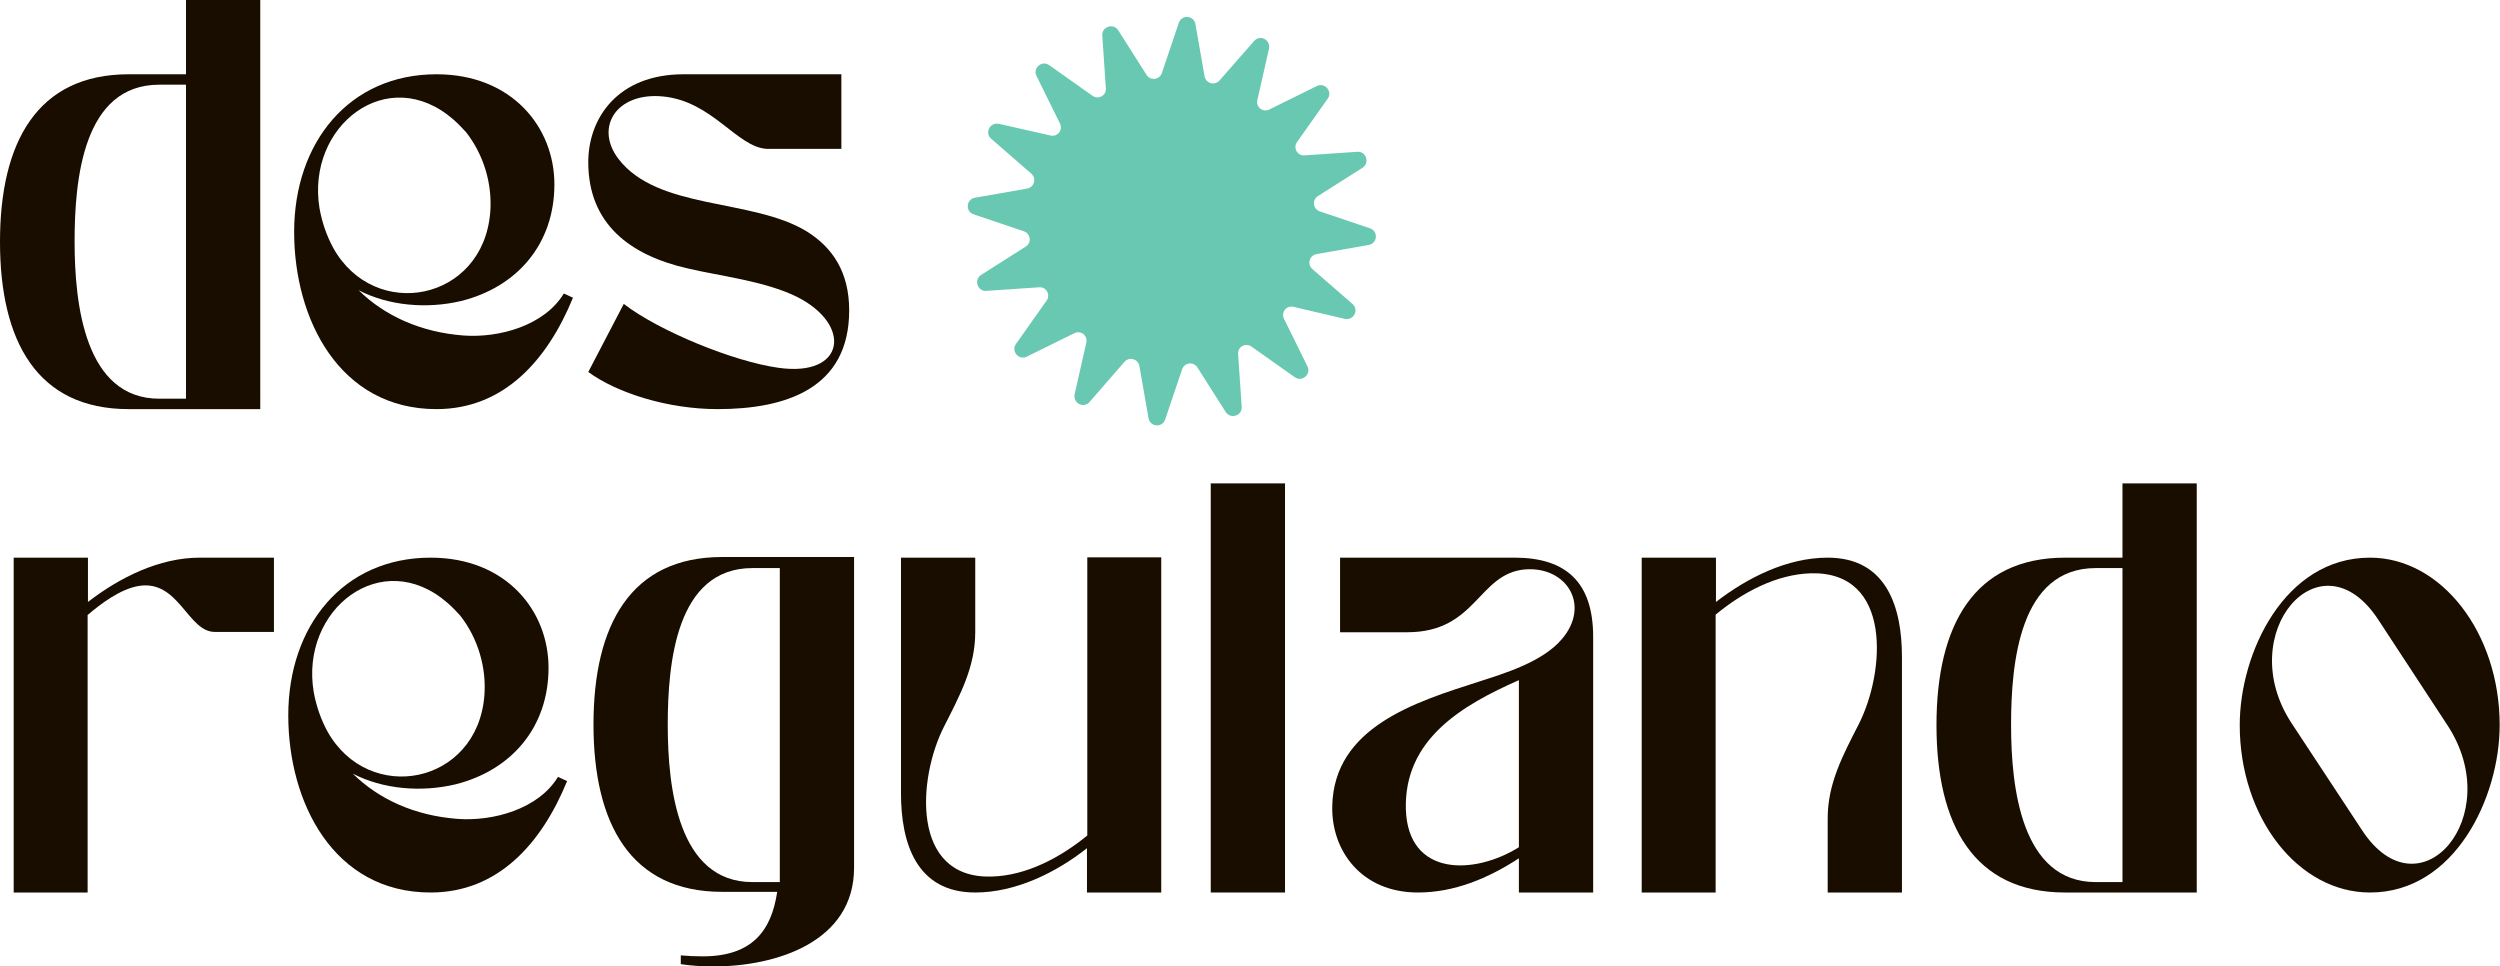
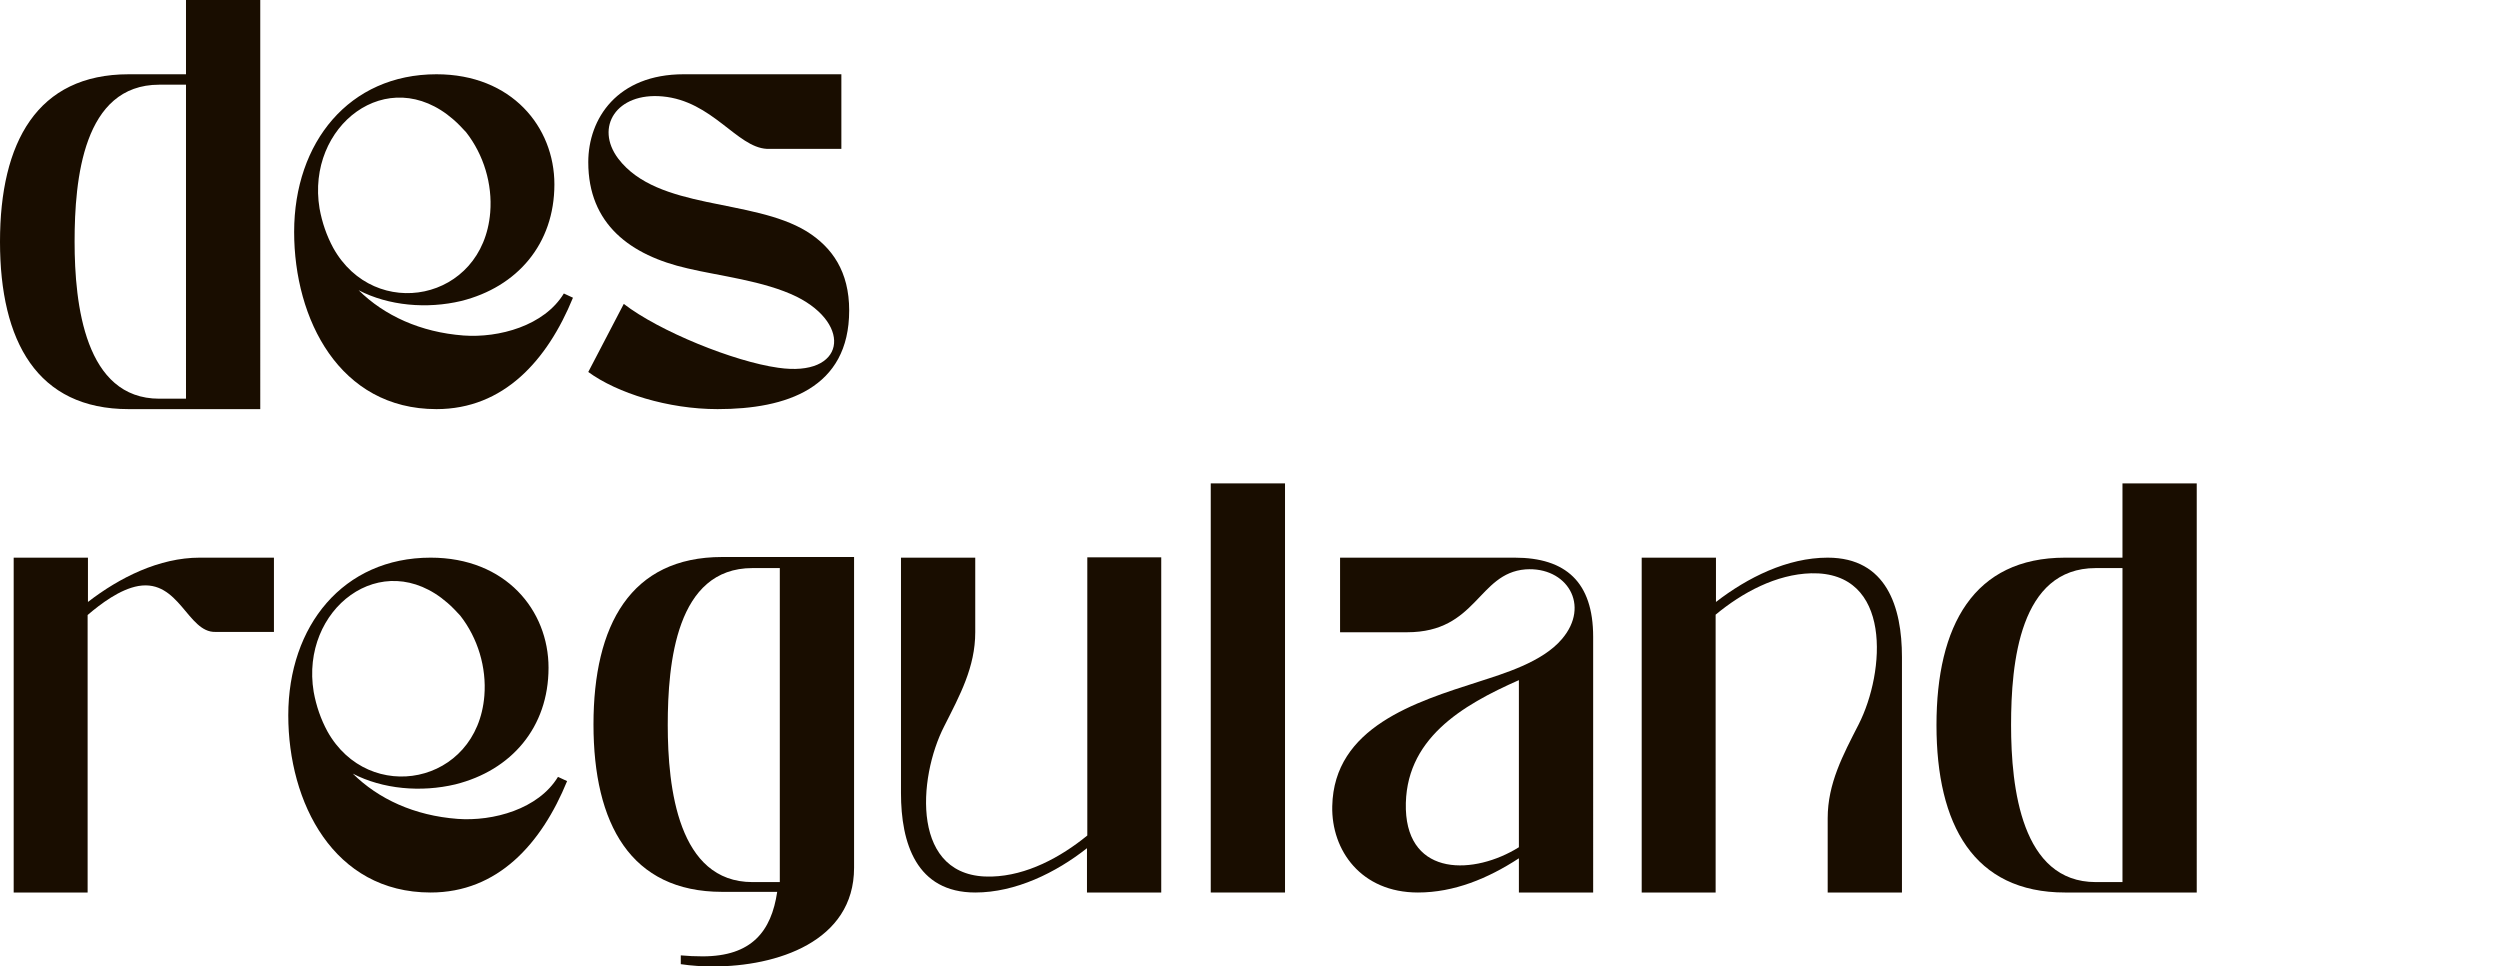
<svg xmlns="http://www.w3.org/2000/svg" id="Capa_1" x="0px" y="0px" viewBox="0 0 767.5 296.7" style="enable-background:new 0 0 767.5 296.7;" xml:space="preserve">
  <style type="text/css">	.st0{fill:#190D00;}	.st1{fill:#69C8B1;}</style>
  <g>
    <g>
      <path class="st0" d="M79.9,125.6H39.5C11.4,125.6,0,104.8,0,74.2c0-30.5,11.4-51.4,39.5-51.4h17.6V0h22.8V125.6z M48.9,26   c-23.4,0-26,29.1-26,48.2c0,19.3,3.2,48.2,26,48.2h8.2V26H48.9z" />
      <path class="st0" d="M142.3,103c10.9,0.8,24.8-3,30.8-12.9l2.8,1.3c-7.9,19.3-21.3,34.2-41.9,34.2c-29.8,0-43.7-27.6-43.7-54.4   c0-27.5,16.9-48.4,43.7-48.4c23.1,0,36.2,16.2,36.2,33.8c0,18.3-11.4,31.5-28.6,35.8c-10.5,2.5-22.3,1.5-31.5-3.3   C118,96.9,129.1,102,142.3,103z M98.1,64c0.8,4.4,2.2,8.4,4.2,12.1c12.7,22.8,46,16.4,48.2-10.9c0.7-8.7-2-17.7-7.4-24.6   c-1.2-1.3-2.5-2.7-3.9-3.9C119,19.1,93.9,38.7,98.1,64z" />
      <path class="st0" d="M235.4,45.7c-9.2-0.5-16.7-14.7-32-16.1c-14.1-1.3-20.9,9.4-13.6,19.1c12.1,15.9,41,12.1,57.8,22.3   c7.9,4.9,13.1,12.4,13.1,24.3c0,23.9-19.3,30.3-40.4,30.3c-15.2,0-30.8-4.9-39.7-11.4l10.9-20.9c10.9,8.4,33.8,17.7,47.4,19.6   c20.6,3,22.9-13.2,5.7-21.8c-10-4.9-23.9-6.4-33.5-8.7c-17.6-4-30.5-13.6-30.5-32.6c0-13.4,8.9-27,29.3-27h48.4v22.9H235.4z" />
      <path class="st0" d="M4.2,274V171.2H27v13.6c9.7-7.5,21.9-13.6,34.3-13.6h22.8v22.8H66.1c-8.5,0.2-11.1-16.2-23.6-14.1   c-5.7,1-11.6,5.5-15.6,8.9V274H4.2z" />
      <path class="st0" d="M140.5,251.4c10.9,0.8,24.8-3,30.8-12.9l2.8,1.3c-7.9,19.3-21.3,34.2-41.9,34.2c-29.8,0-43.7-27.6-43.7-54.4   c0-27.5,16.9-48.4,43.7-48.4c23.1,0,36.2,16.2,36.2,33.8c0,18.3-11.4,31.5-28.6,35.8c-10.5,2.5-22.3,1.5-31.5-3.3   C116.2,245.3,127.2,250.4,140.5,251.4z M96.3,212.4c0.8,4.4,2.2,8.4,4.2,12.1c12.7,22.8,46,16.4,48.2-10.9   c0.7-8.7-2-17.7-7.4-24.6c-1.2-1.3-2.5-2.7-3.9-3.9C117.2,167.5,92.1,187.1,96.3,212.4z" />
      <path class="st0" d="M219,296.7c-3.3,0-6.7-0.2-10-0.7v-2.7c2.2,0.2,4.4,0.3,6.7,0.3c15.1,0,21.1-7.7,22.9-19.8h-16.9   c-28.1,0-39.5-20.9-39.5-51.4s11.4-51.4,39.5-51.4h40.5v95.4C262.2,289.2,238.3,296.7,219,296.7z M239.4,174.4h-8.4   c-23.4,0-26,29.1-26,48.2c0,19.3,3.2,48.2,26,48.2h8.4V174.4z" />
      <path class="st0" d="M356.5,171.2V274h-22.8v-13.6c-9.5,7.5-21.9,13.6-34.3,13.6c-18.1,0-22.8-15.2-22.8-30.5v-72.3h22.8v22.9   c0,10.7-4.7,19.3-9.5,28.8c-8.2,15.9-10.4,47,14.6,46.2c10.7-0.3,21.1-5.9,29.3-12.6v-85.4H356.5z" />
      <path class="st0" d="M394.5,148.4V274h-22.8V148.4H394.5z" />
      <path class="st0" d="M411.4,194.1v-22.9H465c15.7,0,24.1,7.5,24.1,24.3V274h-22.8v-10.5c-9.5,6.2-19.9,10.5-31,10.5   c-17.4,0-26.6-12.9-26.3-26.5c0.5-24.3,25.6-32,44.9-38.2c7.7-2.5,19.6-6,25.6-13.1c8.9-10.4,1.5-22.3-11.2-21.4   c-14.6,1.2-14.9,19.3-36.3,19.3H411.4z M466.3,208.8c-17.4,7.7-35.3,18.1-34.7,39.7c0.7,20.8,21.1,20.1,34.7,11.6V208.8z" />
      <path class="st0" d="M504,274V171.2h22.8v13.6c9.7-7.5,21.9-13.6,34.3-13.6c18.1,0,22.8,15.2,22.8,30.5V274h-22.8v-22.8   c0-10.7,4.7-19.4,9.5-28.8c8.2-16.1,10.4-47-14.6-46.4c-10.7,0.3-21.1,5.9-29.3,12.7V274H504z" />
      <path class="st0" d="M674.4,274h-40.4c-28.1,0-39.5-20.8-39.5-51.4c0-30.5,11.4-51.4,39.5-51.4h17.6v-22.8h22.8V274z M643.4,174.4   c-23.4,0-26,29.1-26,48.2c0,19.3,3.2,48.2,26,48.2h8.2v-96.4H643.4z" />
-       <path class="st0" d="M687.6,222.6c0-22.1,13.7-51.4,40-51.4c21.9,0,39.8,23.1,39.8,51.4c0,22.1-13.7,51.4-39.8,51.4   C705.5,274,687.6,251,687.6,222.6z M751.4,222.7l-21.3-32.5c-17.7-27-44.7,4.2-26.6,31.8l21.6,32.8   C742.7,281.8,769.7,250.7,751.4,222.7z" />
    </g>
-     <path class="st1" d="M397.1,94.2c-2.2-0.5-3.9,1.7-2.9,3.7l7.2,14.6c1.2,2.4-1.7,4.9-3.9,3.3l-13.3-9.4c-1.8-1.3-4.3,0.1-4.1,2.3  l1.1,16.2c0.2,2.7-3.4,3.9-4.9,1.6l-8.7-13.7c-1.2-1.9-4-1.5-4.7,0.6l-5.2,15.4c-0.9,2.6-4.6,2.3-5.1-0.4l-2.8-16  c-0.4-2.2-3.1-3-4.6-1.3l-10.7,12.3c-1.8,2.1-5.1,0.4-4.6-2.3l3.6-15.9c0.5-2.2-1.7-3.9-3.7-2.9l-14.6,7.2  c-2.4,1.2-4.9-1.7-3.3-3.9l9.4-13.3c1.3-1.8-0.1-4.3-2.3-4.1l-16.2,1.1c-2.7,0.2-3.9-3.4-1.6-4.9l13.7-8.7c1.9-1.2,1.5-4-0.6-4.7  l-15.4-5.2c-2.6-0.9-2.3-4.6,0.4-5.1l16-2.8c2.2-0.4,3-3.1,1.3-4.6l-12.3-10.7c-2.1-1.8-0.4-5.1,2.3-4.6l15.9,3.6  c2.2,0.5,3.9-1.7,2.9-3.7l-7.2-14.6c-1.2-2.4,1.7-4.9,3.9-3.3l13.3,9.4c1.8,1.3,4.3-0.1,4.1-2.3l-1.1-16.2  c-0.2-2.7,3.4-3.9,4.9-1.6l8.7,13.7c1.2,1.9,4,1.5,4.7-0.6l5.2-15.4c0.9-2.6,4.6-2.3,5.1,0.4l2.8,16c0.4,2.2,3.1,3,4.6,1.3  L385,12.6c1.8-2.1,5.1-0.4,4.6,2.3L386,30.7c-0.5,2.2,1.7,3.9,3.7,2.9l14.6-7.2c2.4-1.2,4.9,1.7,3.3,3.9l-9.4,13.3  c-1.3,1.8,0.1,4.3,2.3,4.1l16.2-1.1c2.7-0.2,3.9,3.4,1.6,4.9l-13.7,8.7c-1.9,1.2-1.5,4,0.6,4.7l15.4,5.2c2.6,0.9,2.3,4.6-0.4,5.1  l-16,2.8c-2.2,0.4-3,3.1-1.3,4.6l12.3,10.7c2.1,1.8,0.4,5.1-2.3,4.6" />
  </g>
</svg>